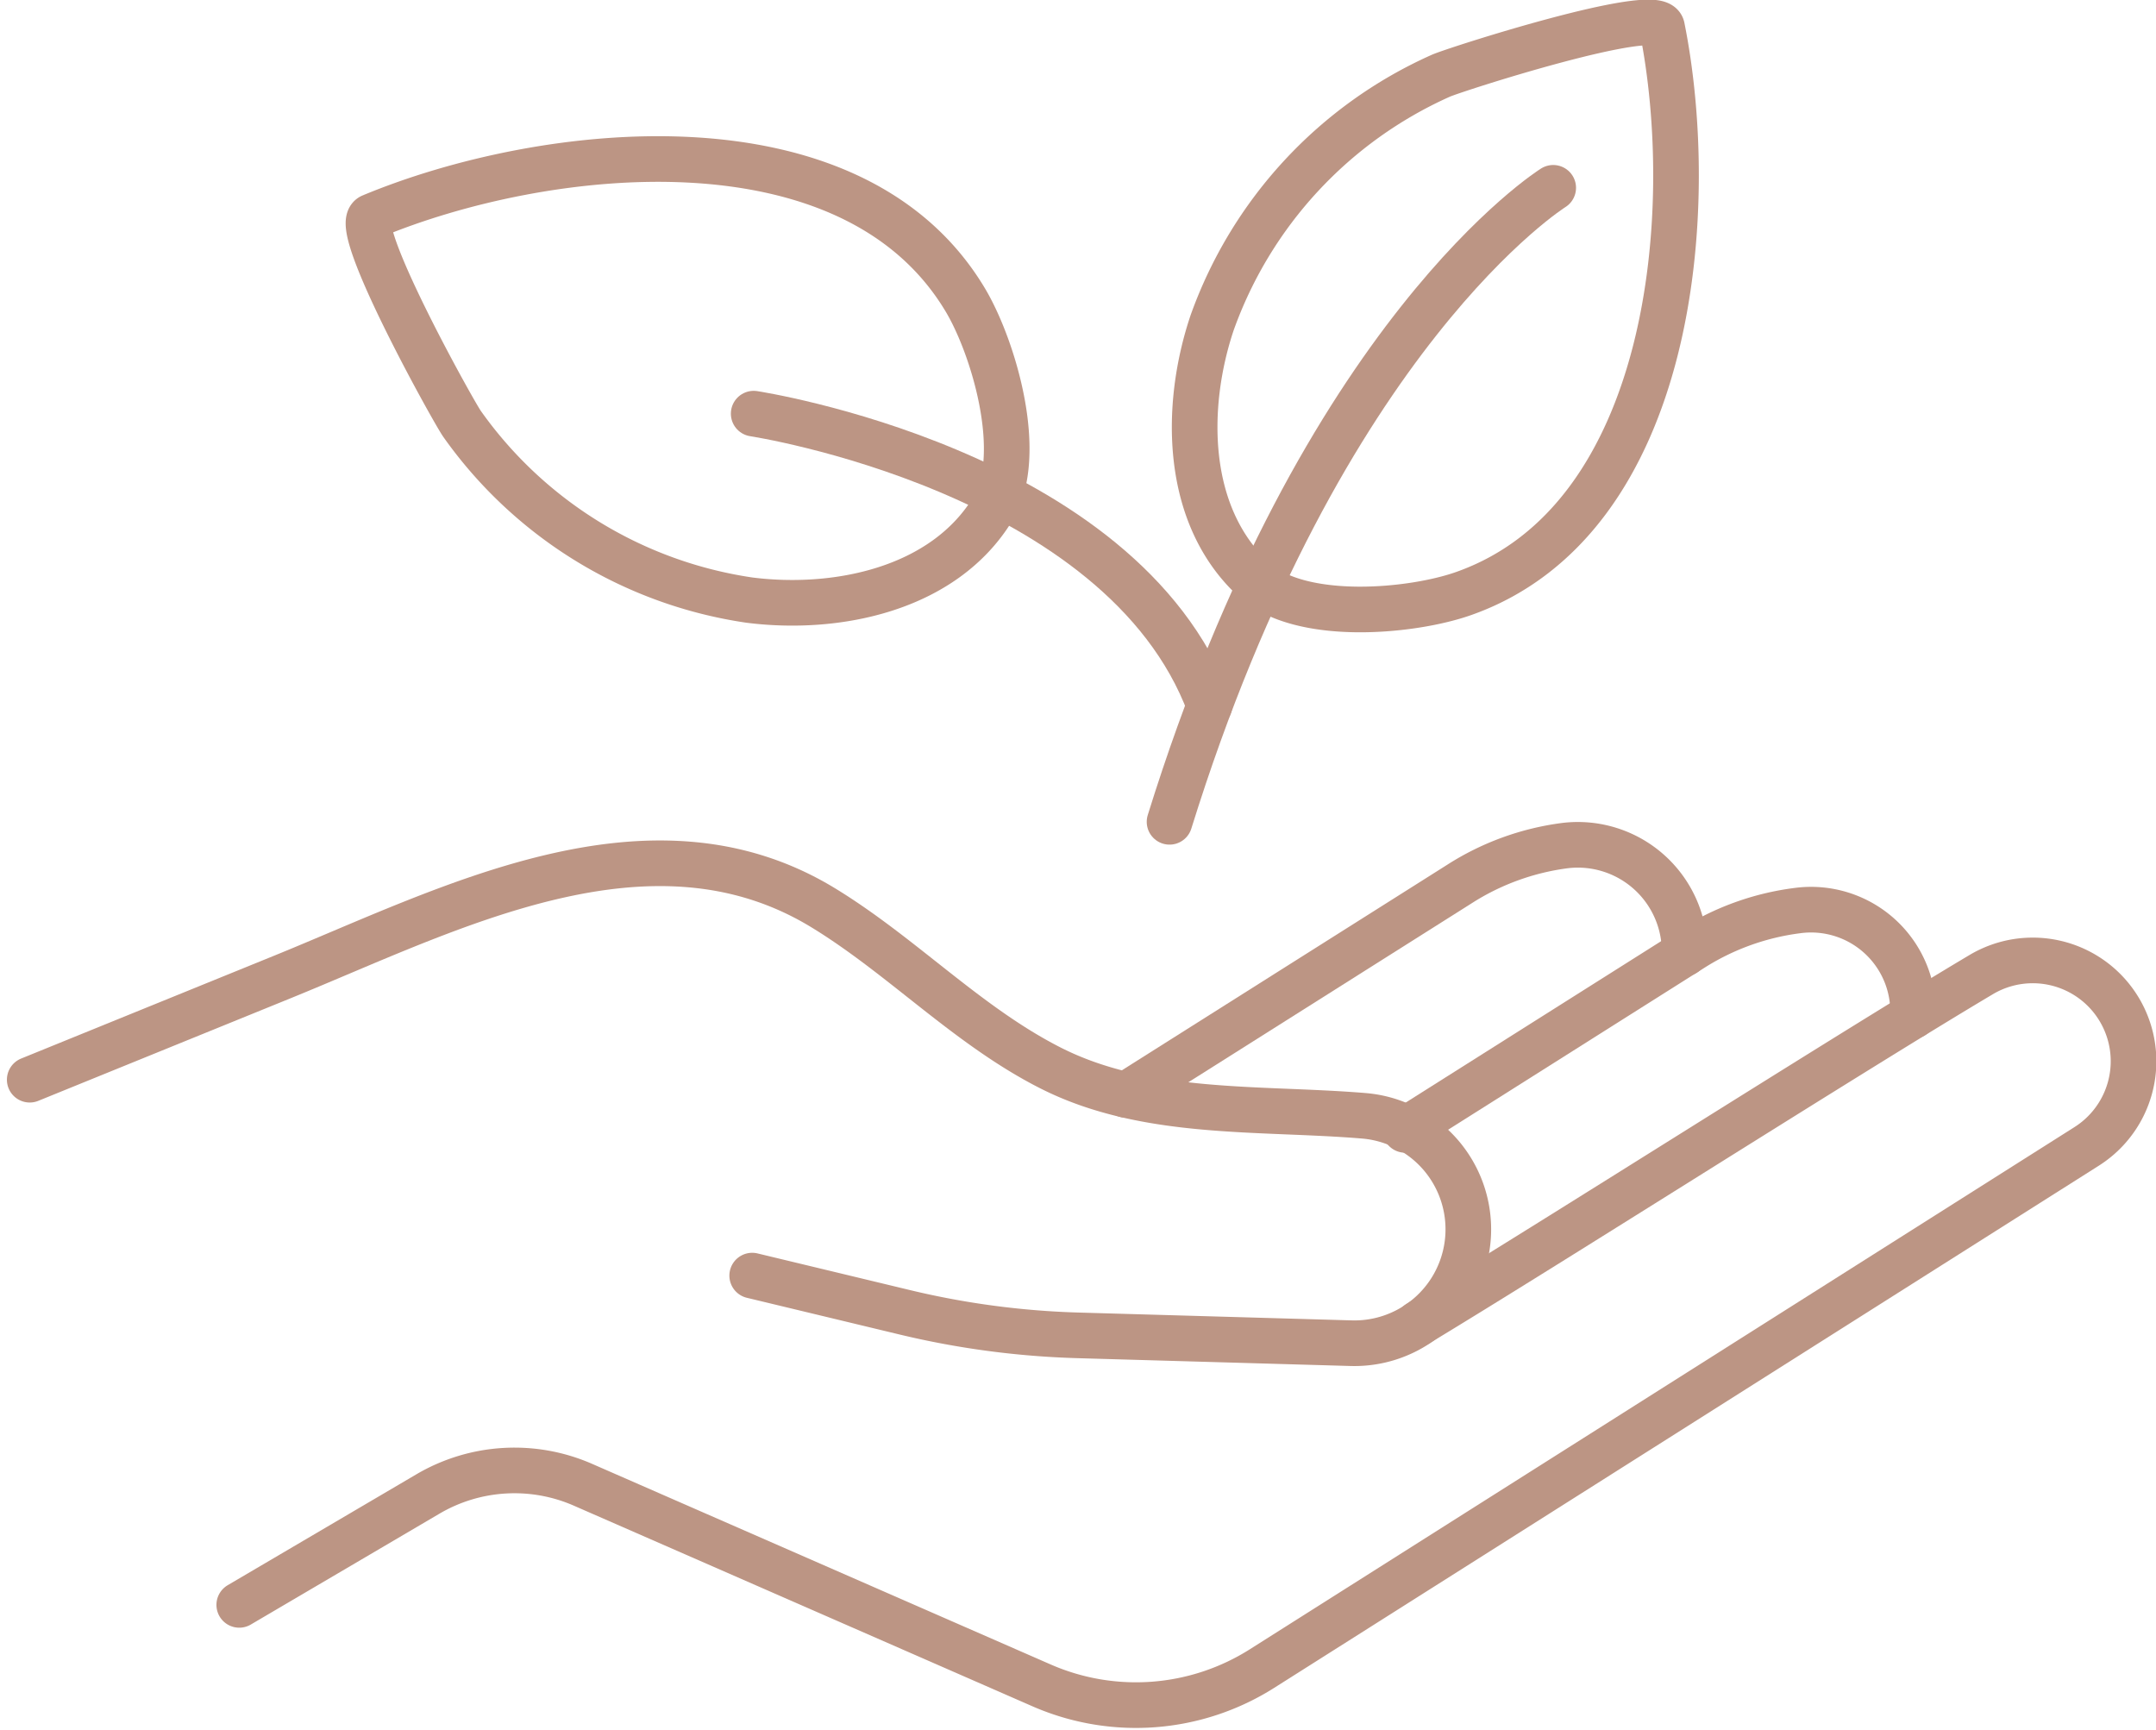
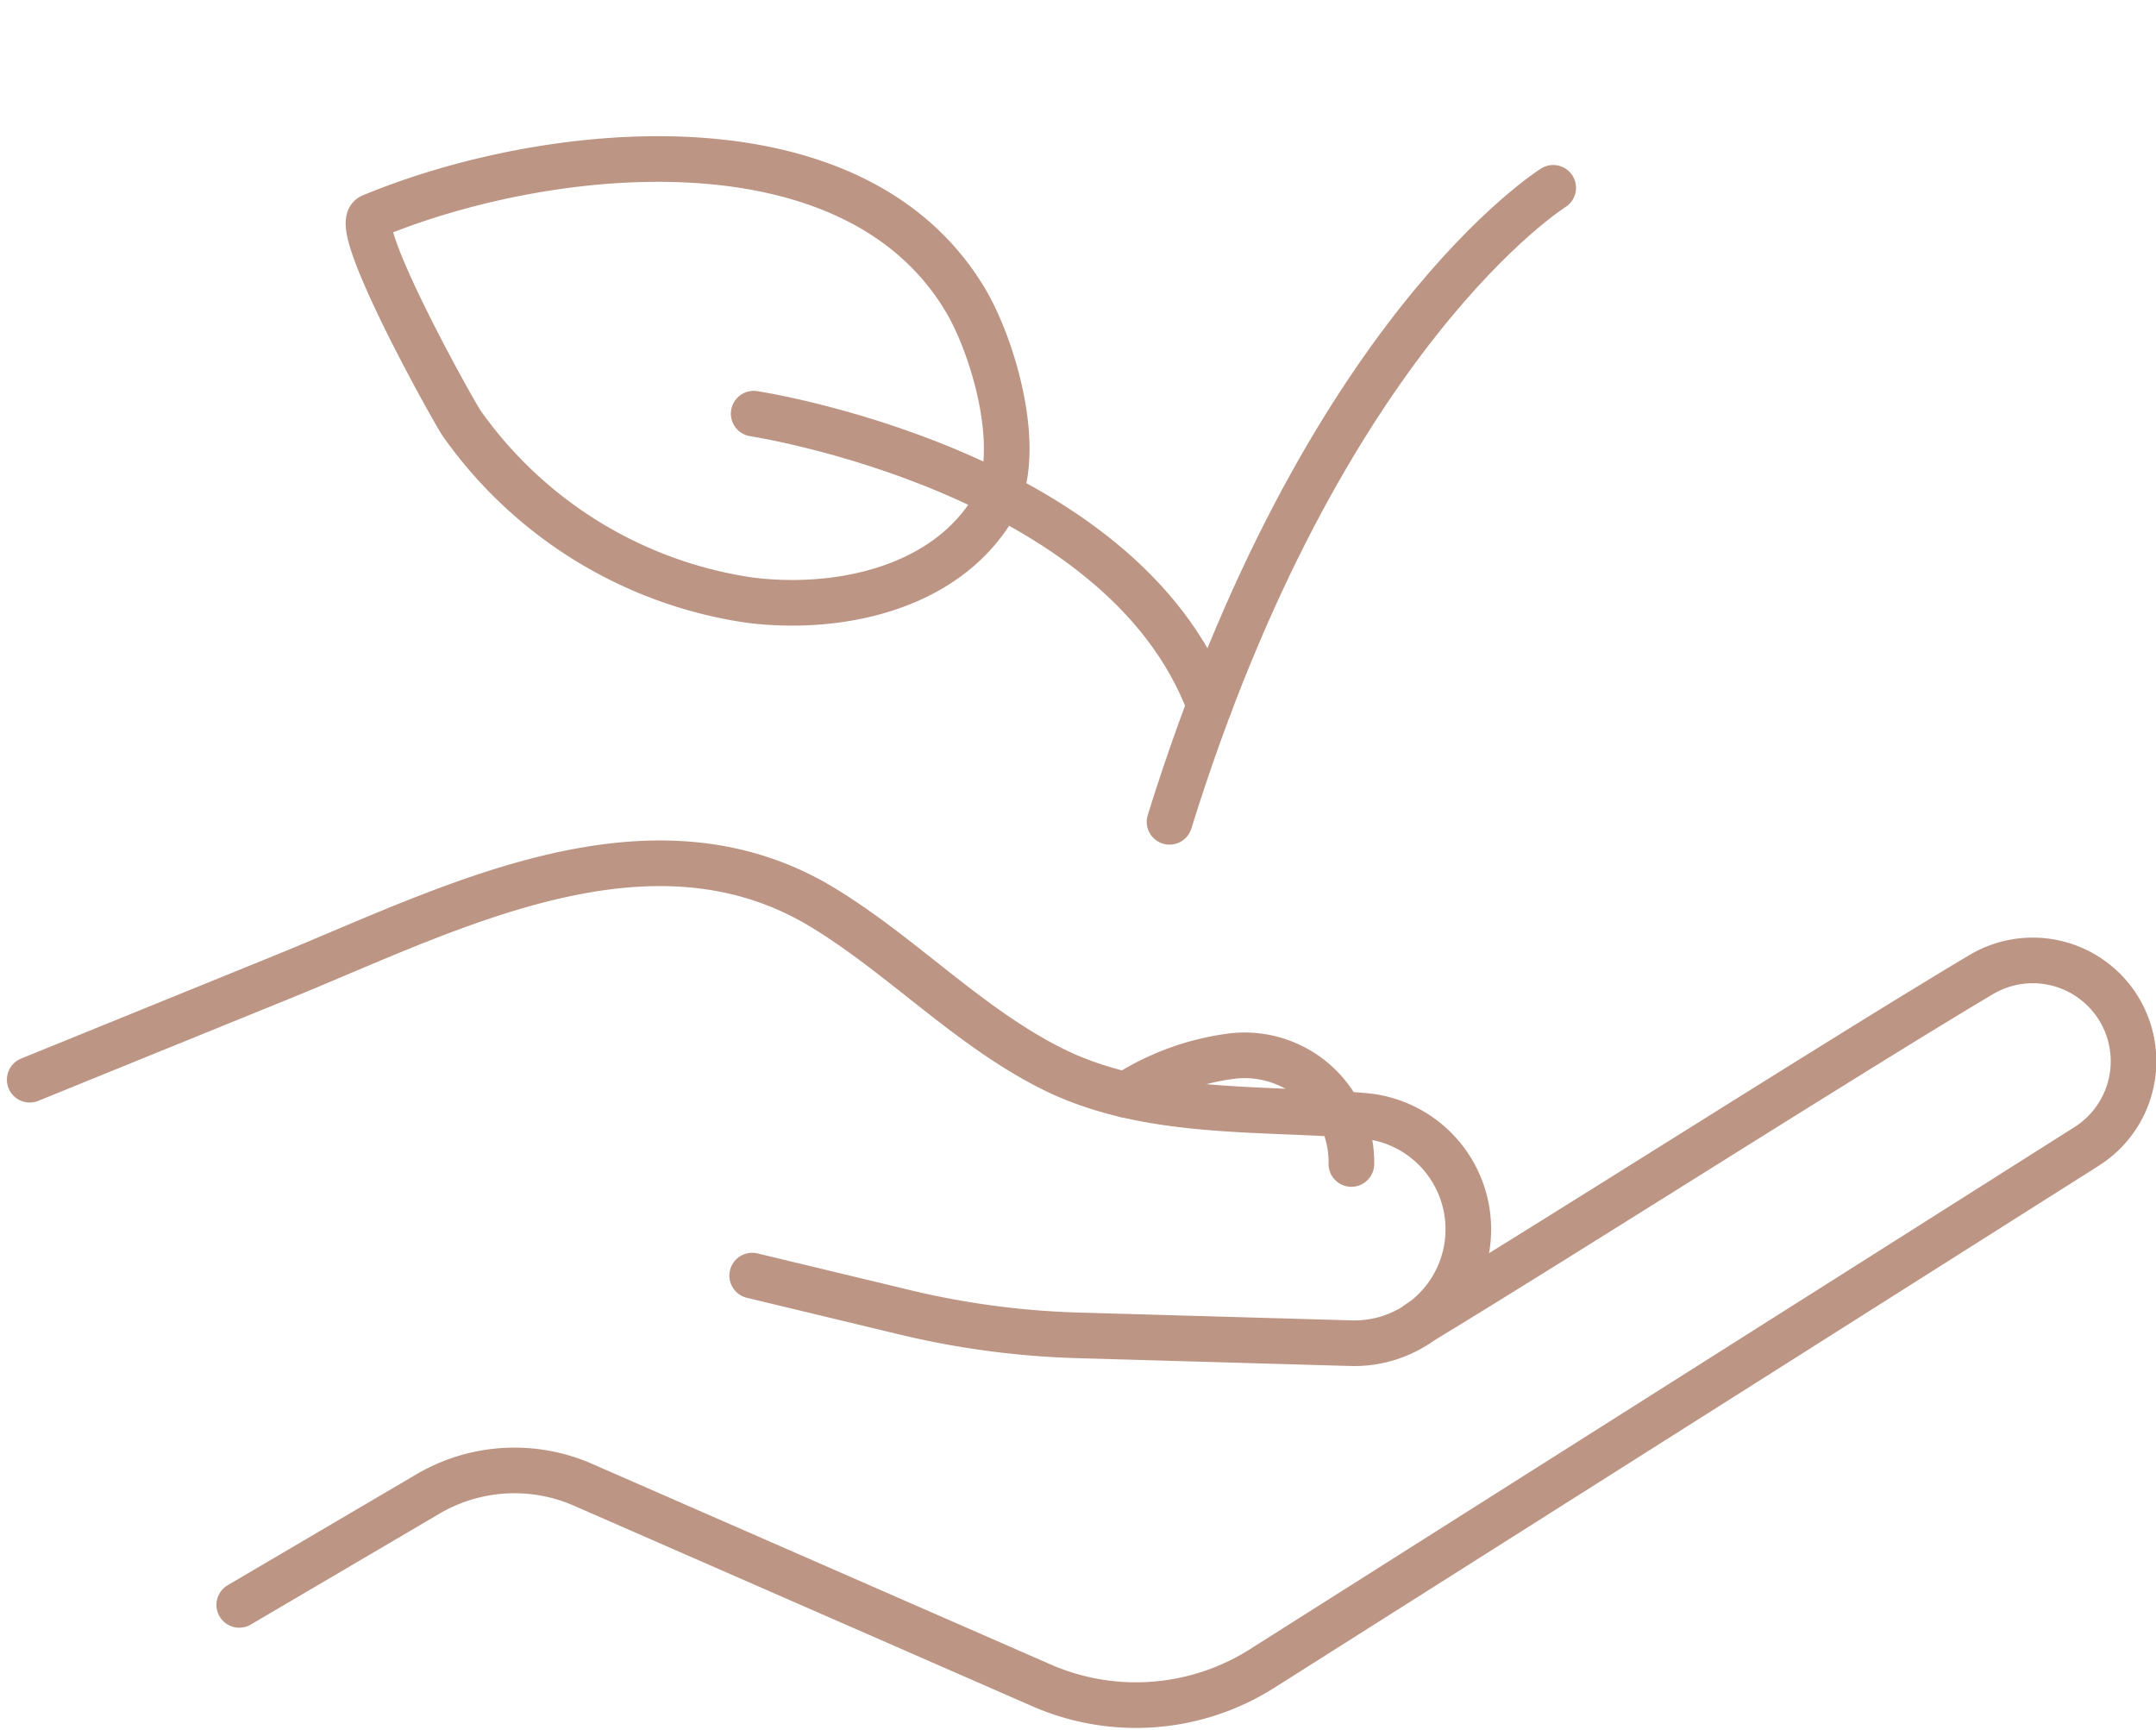
<svg xmlns="http://www.w3.org/2000/svg" width="94.501" height="75.817" viewBox="0 0 94.501 75.817">
  <g id="Groupe_78" data-name="Groupe 78" transform="translate(-174.867 -505.465)">
    <g id="Groupe_77" data-name="Groupe 77" transform="translate(191.019 506.449)">
-       <path id="Tracé_974" data-name="Tracé 974" d="M278.635,506.66c-.2-1-9.125,1.864-9.7,2.127a18.766,18.766,0,0,0-10.022,10.831c-1.221,3.641-1.223,8.441,1.834,11.253,2.039,1.875,6.953,1.411,9.219.6C279.134,528.207,280.241,514.661,278.635,506.66Z" transform="translate(-221.938 -506.449)" fill="none" stroke="#bc9584" stroke-linecap="round" stroke-linejoin="round" stroke-width="2" />
      <path id="Tracé_975" data-name="Tracé 975" d="M200.139,518.579c-.942.392,3.611,8.585,3.981,9.1a18.767,18.767,0,0,0,12.579,7.713c3.809.487,8.518-.449,10.679-4,1.441-2.366.026-7.094-1.209-9.159C221.174,513.88,207.672,515.44,200.139,518.579Z" transform="translate(-200.012 -510.074)" fill="none" stroke="#bc9584" stroke-linecap="round" stroke-linejoin="round" stroke-width="2" />
      <path id="Tracé_976" data-name="Tracé 976" d="M273.2,518.086s-10.137,6.321-16.817,27.789" transform="translate(-221.272 -510.838)" fill="none" stroke="#bc9584" stroke-linecap="round" stroke-linejoin="round" stroke-width="2" />
      <path id="Tracé_977" data-name="Tracé 977" d="M227.118,533.979s16.122,2.447,19.977,12.792" transform="translate(-210.235 -516.832)" fill="none" stroke="#bc9584" stroke-linecap="round" stroke-linejoin="round" stroke-width="2" />
    </g>
    <path id="Tracé_978" data-name="Tracé 978" d="M190.915,600.71l8.275-4.863a7.488,7.488,0,0,1,6.794-.4l20.095,8.791a10.329,10.329,0,0,0,9.667-.737l36.122-22.873a4.418,4.418,0,0,0-4.621-7.531c-5.8,3.447-18.88,11.789-24.655,15.276" transform="translate(-5.561 -24.902)" fill="none" stroke="#bc9584" stroke-linecap="round" stroke-linejoin="round" stroke-width="2" />
    <path id="Tracé_979" data-name="Tracé 979" d="M176.17,575.107l11.081-4.505c7.3-2.968,16.095-7.665,23.7-3.029,3.469,2.116,6.316,5.168,9.954,7.016,4.194,2.13,9.165,1.722,13.734,2.1a4.993,4.993,0,0,1-.563,9.967l-11.963-.343a36.994,36.994,0,0,1-7.576-1.008l-6.7-1.611" transform="translate(0 -22.318)" fill="none" stroke="#bc9584" stroke-linecap="round" stroke-linejoin="round" stroke-width="2" />
-     <path id="Tracé_980" data-name="Tracé 980" d="M253.3,575.279l14.606-9.227a11.254,11.254,0,0,1,4.664-1.7,4.681,4.681,0,0,1,5.226,4.73" transform="translate(-29.09 -21.826)" fill="none" stroke="#bc9584" stroke-linecap="round" stroke-linejoin="round" stroke-width="2" />
-     <path id="Tracé_981" data-name="Tracé 981" d="M272.965,578.543l12.521-7.911a11.257,11.257,0,0,1,4.665-1.7,4.473,4.473,0,0,1,5.074,4.613" transform="translate(-36.507 -23.554)" fill="none" stroke="#bc9584" stroke-linecap="round" stroke-linejoin="round" stroke-width="2" />
+     <path id="Tracé_980" data-name="Tracé 980" d="M253.3,575.279a11.254,11.254,0,0,1,4.664-1.7,4.681,4.681,0,0,1,5.226,4.73" transform="translate(-29.09 -21.826)" fill="none" stroke="#bc9584" stroke-linecap="round" stroke-linejoin="round" stroke-width="2" />
  </g>
</svg>